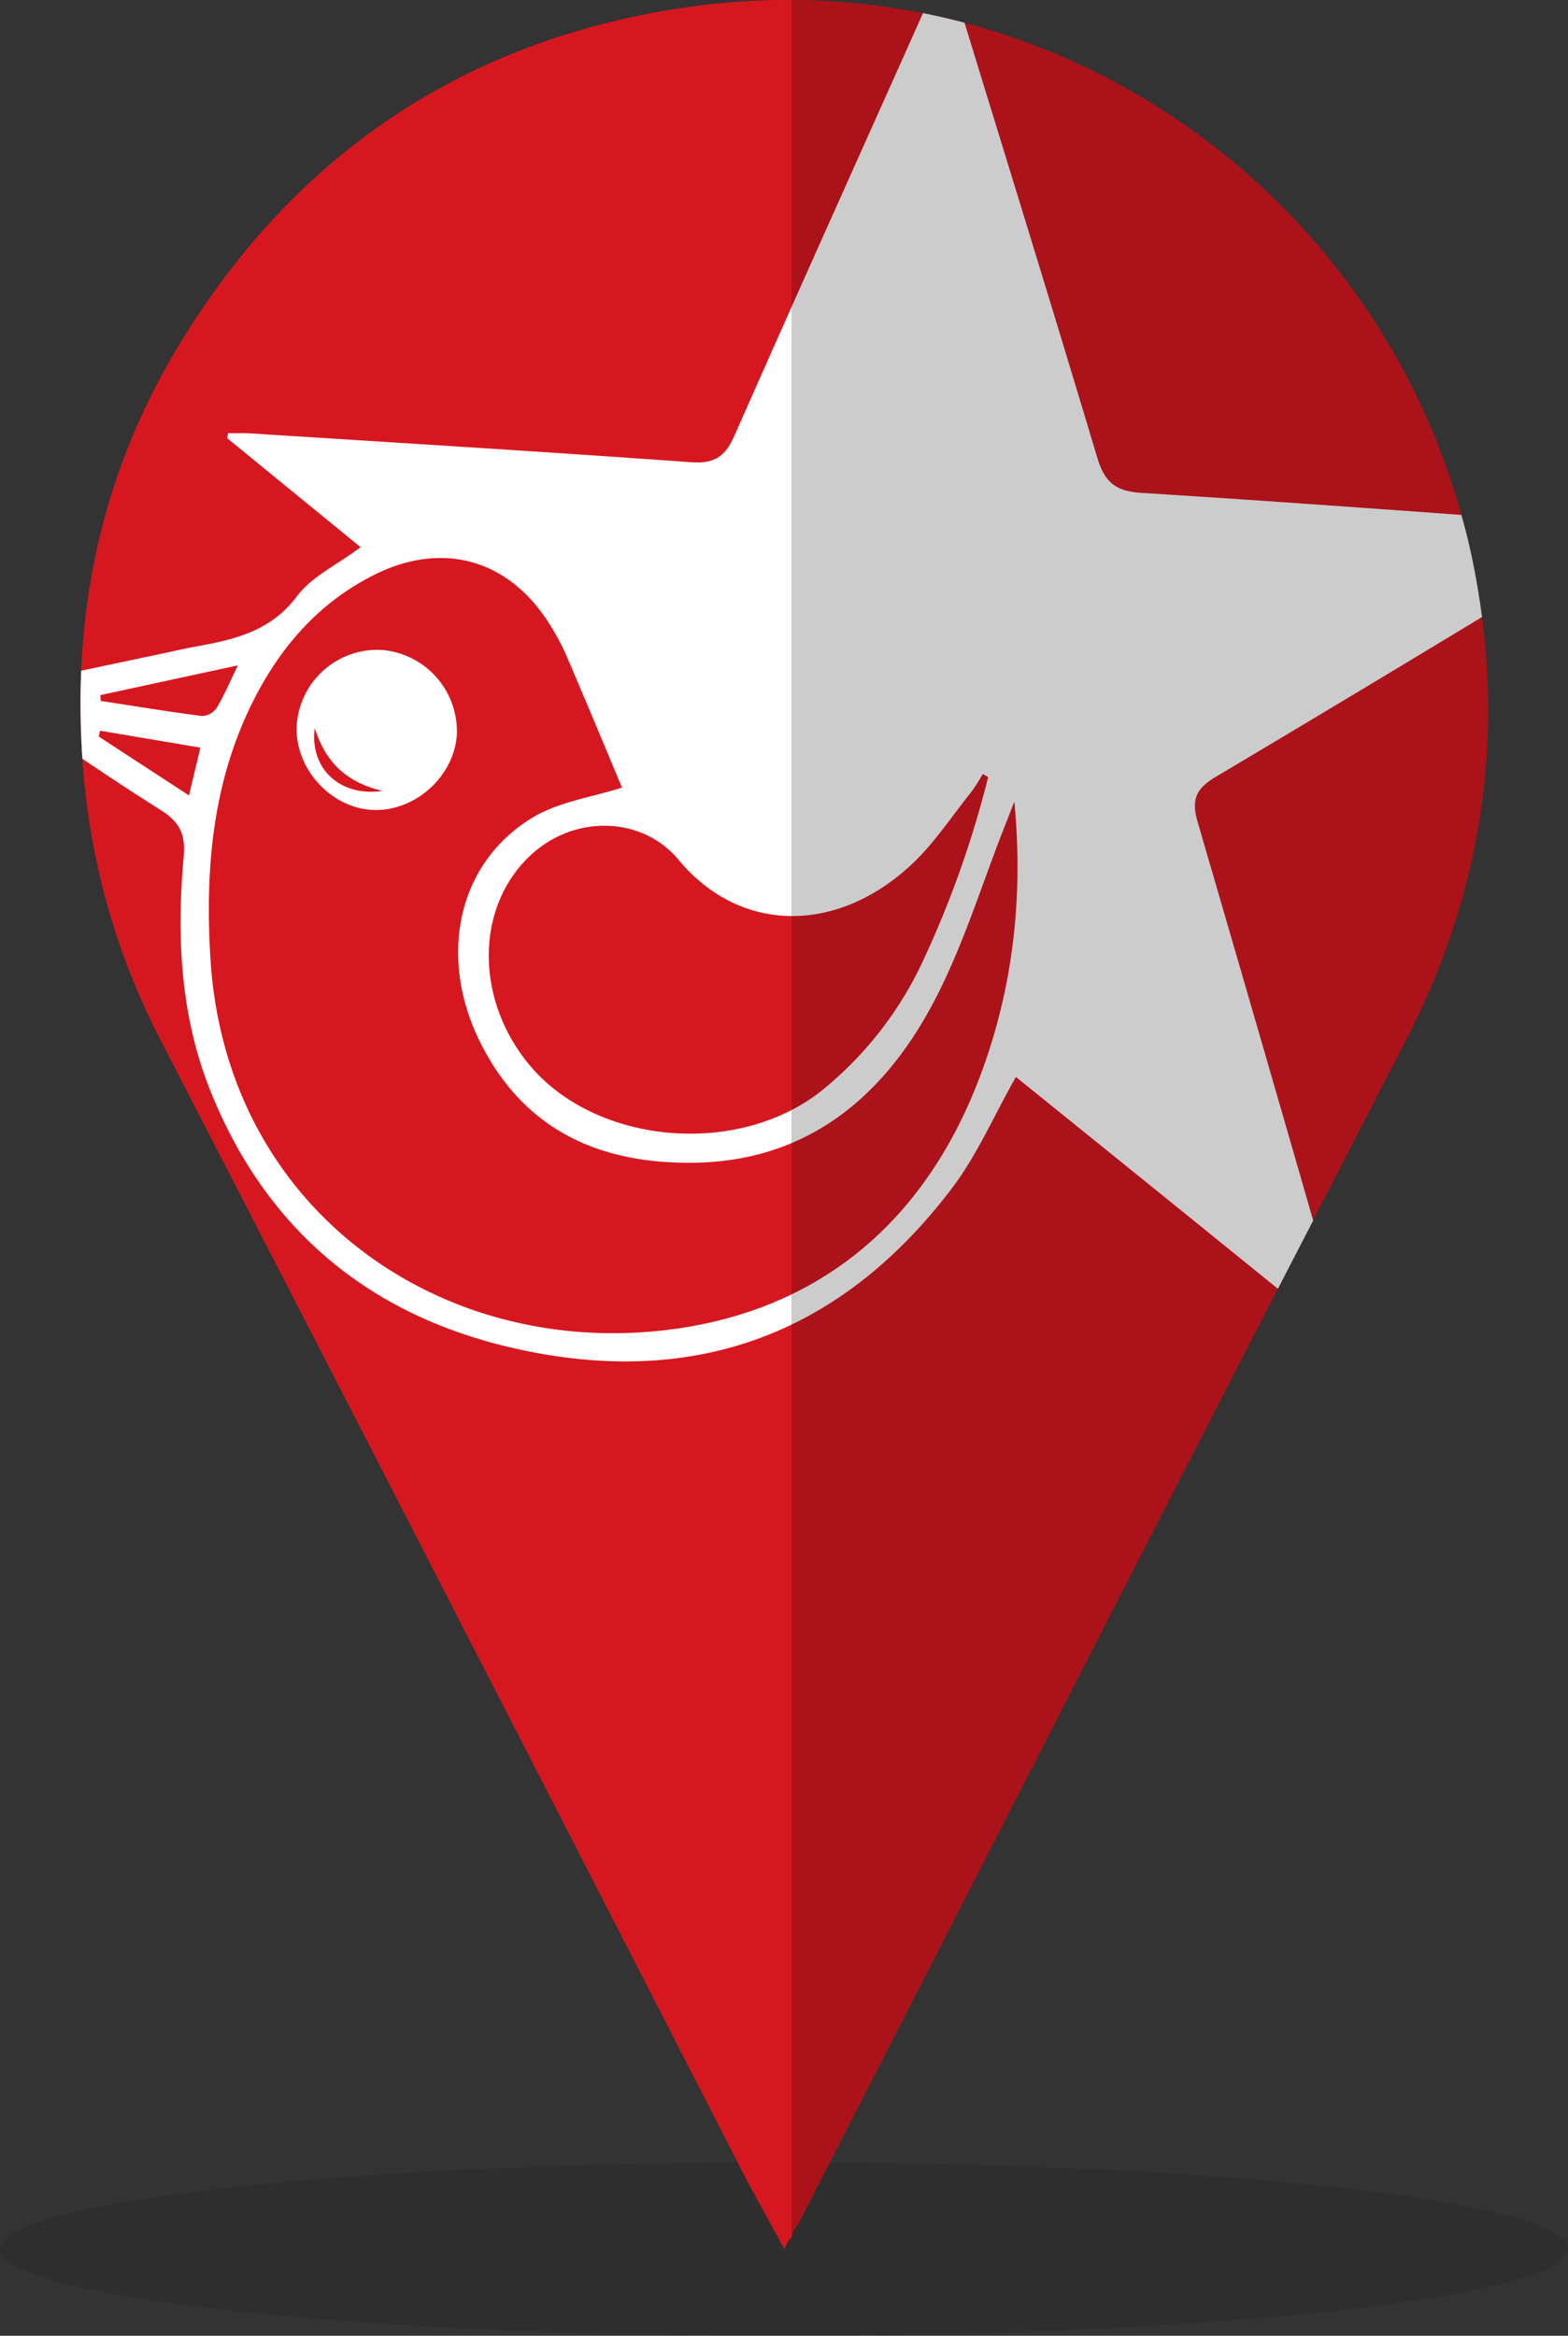
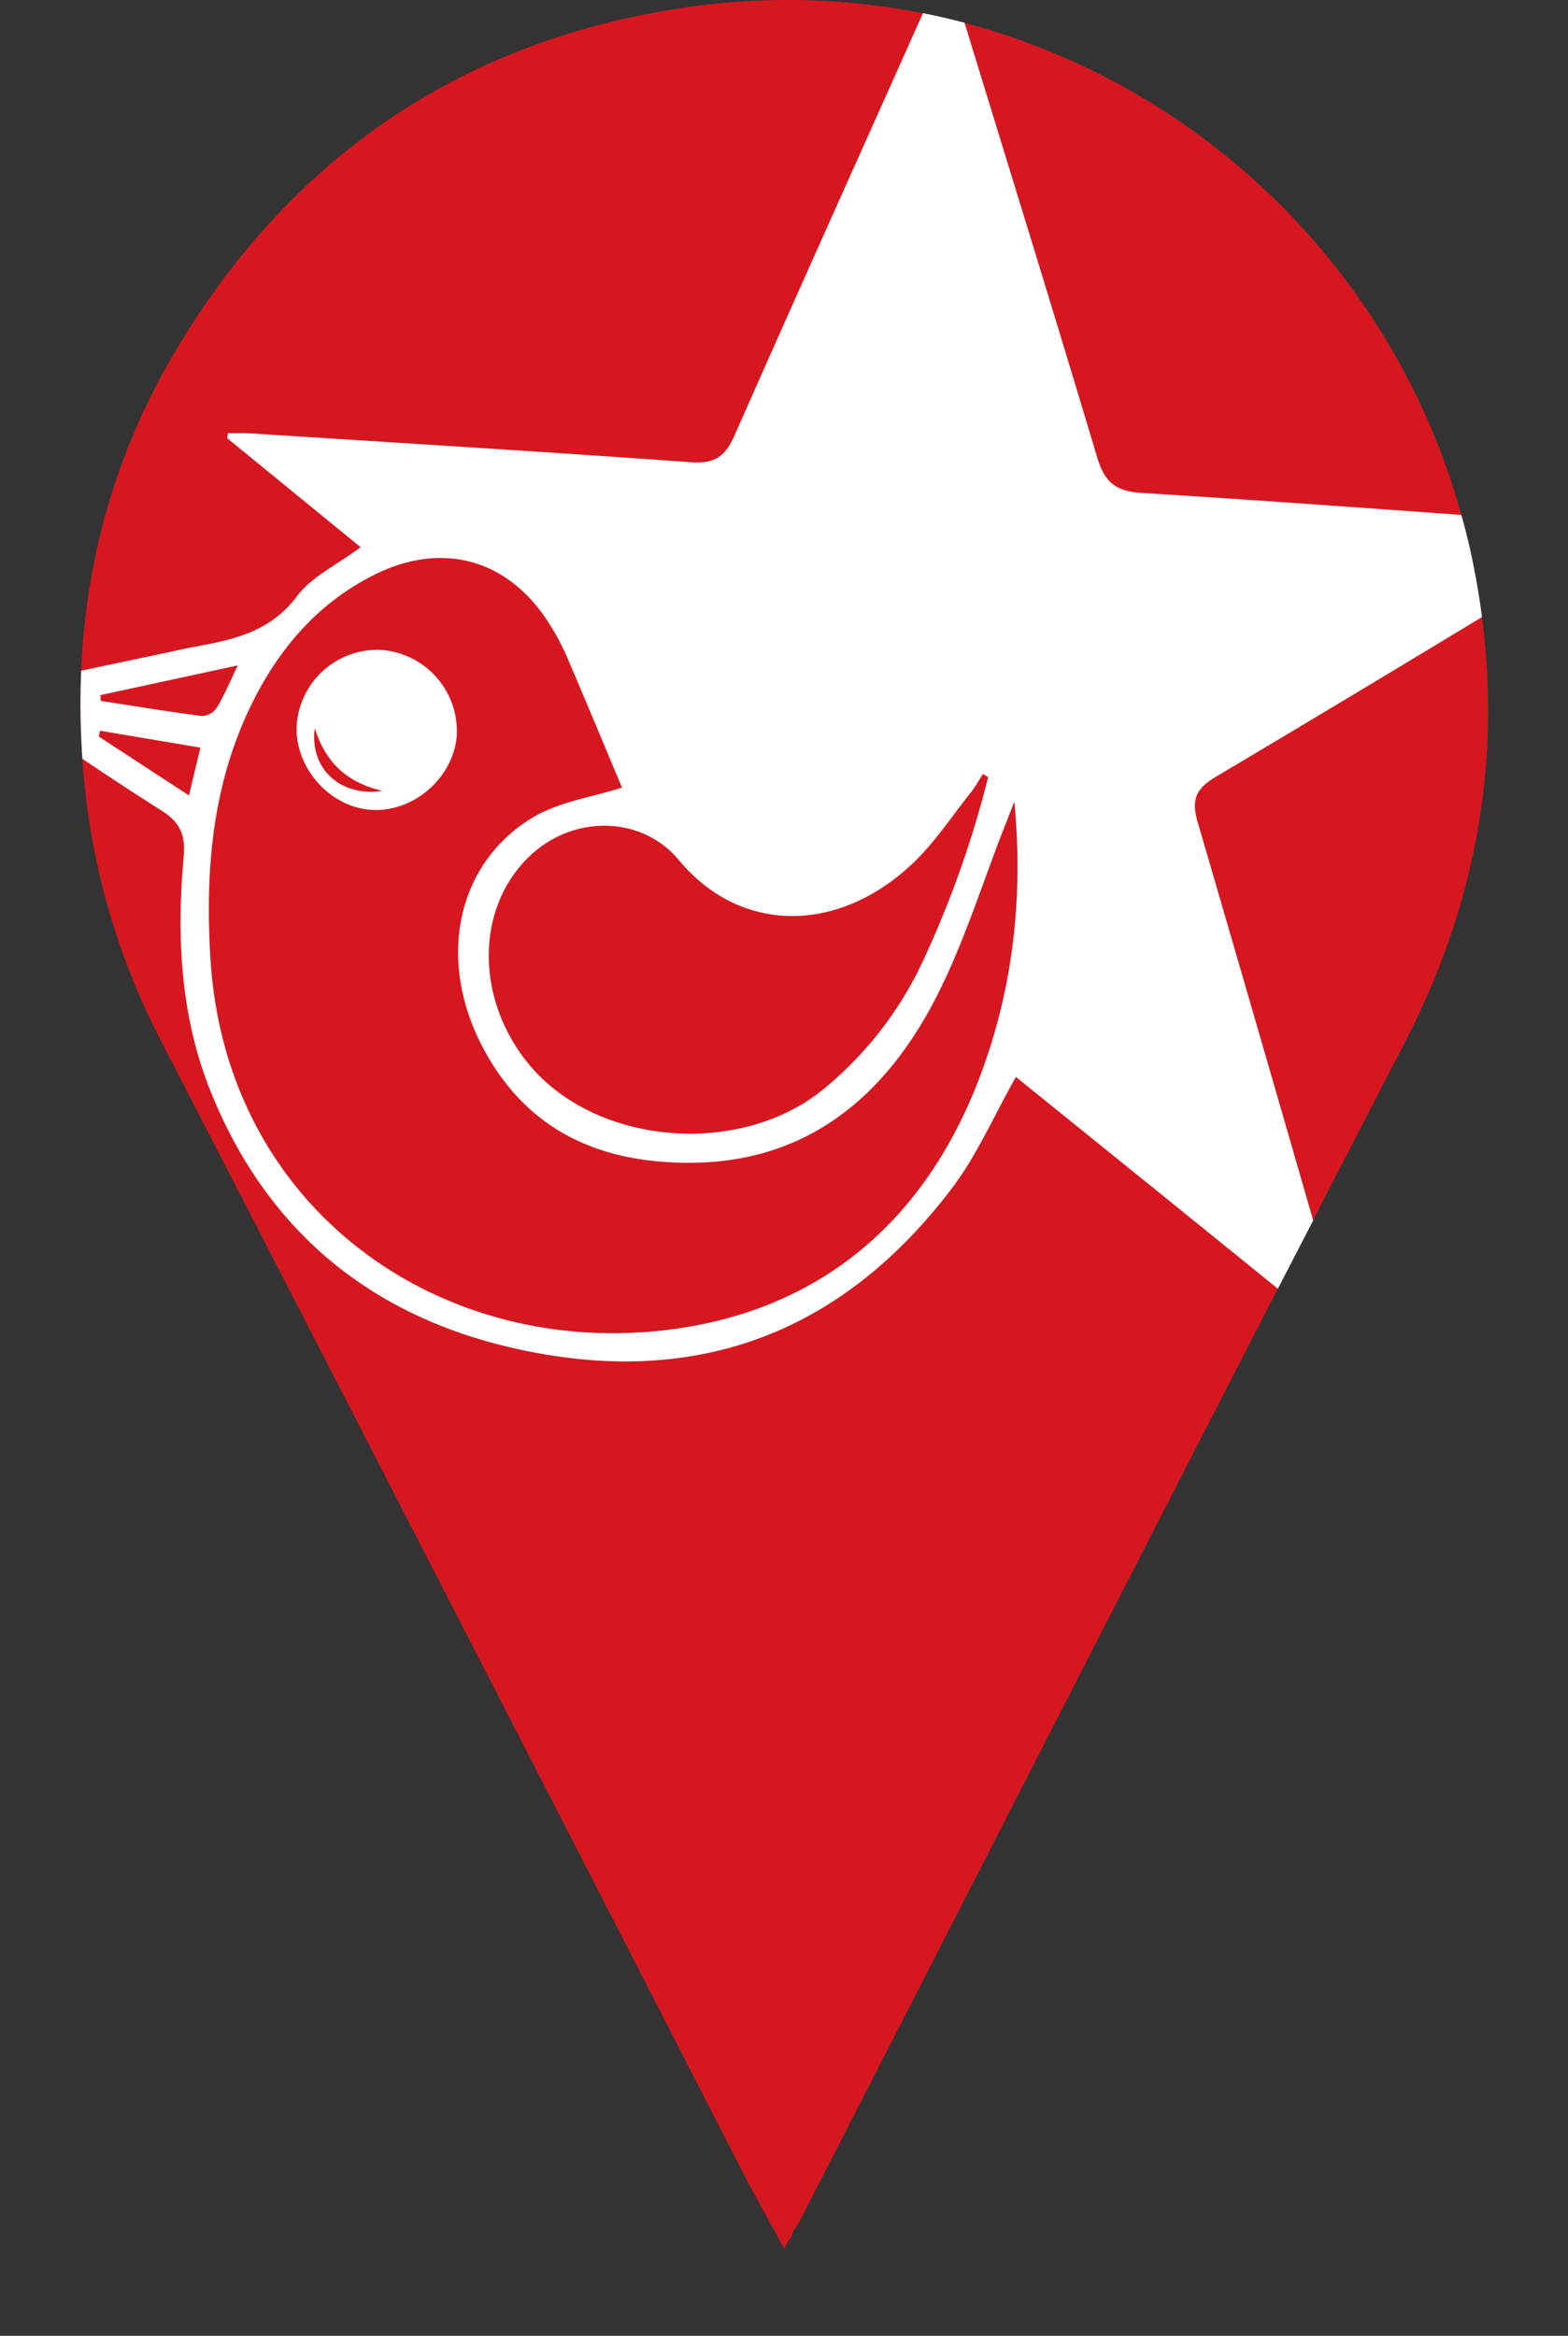
<svg xmlns="http://www.w3.org/2000/svg" viewBox="0 0 355.39 529.34">
  <rect x="0" y="0" width="355.39" height="529.34" fill="#333333" stroke="none" />
  <defs>
    <style>.cls-1{opacity:0.1;isolation:isolate;}.cls-2{fill:#d7171f;}.cls-3{fill:#fff;}.cls-4{opacity:0.2;}</style>
  </defs>
  <title>pin_crianca</title>
  <g id="sombra_baixo">
-     <ellipse class="cls-1" cx="177.7" cy="509.68" rx="177.7" ry="19.66" />
-   </g>
+     </g>
  <g id="base_vermelha">
    <path class="cls-2" d="M333.94,128.09C318.91,53.2,253.39.28,179.39,0a161.72,161.72,0,0,0-26.7,2.09c-49.57,8-87.52,34.5-113.08,77.73-16.33,27.62-22.9,57.77-21.07,89.92a161.39,161.39,0,0,0,17.8,65.86q66.15,128.25,132,256.68c2.86,5.57,6.05,11.07,9.41,17.4.55-1,.7-1.88,1.7-2.69h0c0-1.34,1.2-2.49,1.8-3.65C227,414.24,272.46,325.07,318.48,236.09,336.26,201.73,341.46,165.57,333.94,128.09Z" />
  </g>
  <g id="icones">
    <path class="cls-3" d="M331.21,116.69c-24.19-1.75-48.38-3.49-72.58-5-5.92-.37-8.31-2.56-9.94-8-9.85-32.89-20-65.7-30.08-98.53-3.11-.82-6.24-1.55-9.41-2.18-14.31,32-28.66,63.87-42.8,95.88-2.07,4.68-4.57,6.27-9.8,5.89-33.23-2.39-66.48-4.4-99.72-6.53-1.72-.11-3.46,0-5.19-.06-.07.38-.13.76-.2,1.14L81.73,124c-5.3,4-11.07,6.63-14.41,11.11-6,8-14.19,9.81-22.9,11.41-2.22.4-4.42.89-6.62,1.37L18.4,152q-.37,8.75.14,17.7c0,.76.1,1.51.15,2.27,5.92,4,11.86,7.89,17.88,11.7,4.2,2.67,5.52,5.47,5.06,10.54-1.65,18.12-.73,36.22,6.16,53.26,12.77,31.61,36.44,51,69.54,58.26,40.49,8.93,73.57-3.58,98.52-36.57,5.64-7.47,9.44-16.33,14.41-25.1,19.41,15.67,39.08,31.55,59.37,48l8-15.48q-13-45.13-26.16-90.22c-1.5-5.09-.47-7.6,4.07-10.3q30.27-18,60.35-36.22-.76-5.85-1.93-11.74T331.21,116.69ZM153.77,194.82c14,16.87,36,16.83,52.83,1.1,5.12-4.77,9.05-10.83,13.47-16.35,1-1.29,1.82-2.77,2.72-4.16l1.18.69a230.14,230.14,0,0,1-15.31,42.8,82.45,82.45,0,0,1-21.58,27.57c-18.87,15.9-52,13.29-67.29-5.38-12.22-14.92-11.94-35.66.42-47.22C130.33,184.39,145.71,185.1,153.77,194.82ZM42.83,180.26,22.38,166.92l.31-1.32,22.73,3.83C44.56,173,43.82,176.14,42.83,180.26Zm-20-21.42-.08-1.31,31.15-6.74c-2,4.2-3.22,7.06-4.82,9.67a4.24,4.24,0,0,1-3.27,1.81C38.08,161.28,30.43,160,22.78,158.84ZM222.43,243.1c-12.43,33.68-36.84,54.35-71.92,58.37C99,307.37,51.17,273.59,47.7,217.32c-1.35-21.84.73-43,11.82-62.43,6-10.44,14-18.84,24.88-24.41,15.7-8.06,31-3.87,40.32,11.23a52.45,52.45,0,0,1,3.66,6.86c4.4,10.28,8.69,20.61,12.6,29.91-6.79,2.19-14.27,3.2-20.21,6.77C103.49,195.63,99,217.36,109.3,237.12c10.15,19.52,27.35,26.73,48.2,26.38,25.19-.42,42.32-14.55,53.61-35.45,7.11-13.15,11.42-27.8,17-41.78.6-1.53,1.2-3.07,1.79-4.6C231.92,202.82,229.74,223.3,222.43,243.1Z" />
    <path class="cls-3" d="M86.45,147.29a18.32,18.32,0,0,0-19.2,17.12c-.5,9.67,7.72,18.76,17.29,19.14s18.35-7.57,19-17A18.5,18.5,0,0,0,86.45,147.29ZM71.34,165c2.57,8.3,7.85,12.48,15.35,14.23C77.24,180.64,70.14,174.33,71.34,165Z" />
  </g>
  <g id="sombras">
-     <path class="cls-4" d="M333.94,128.09C318.91,53.2,253.39.28,179.39,0V71.16h0V247.63h0V507c0-1.35,1.21-2.49,1.81-3.66C227,414.24,272.46,325.07,318.48,236.09,336.26,201.73,341.46,165.57,333.94,128.09Z" />
-   </g>
+     </g>
</svg>